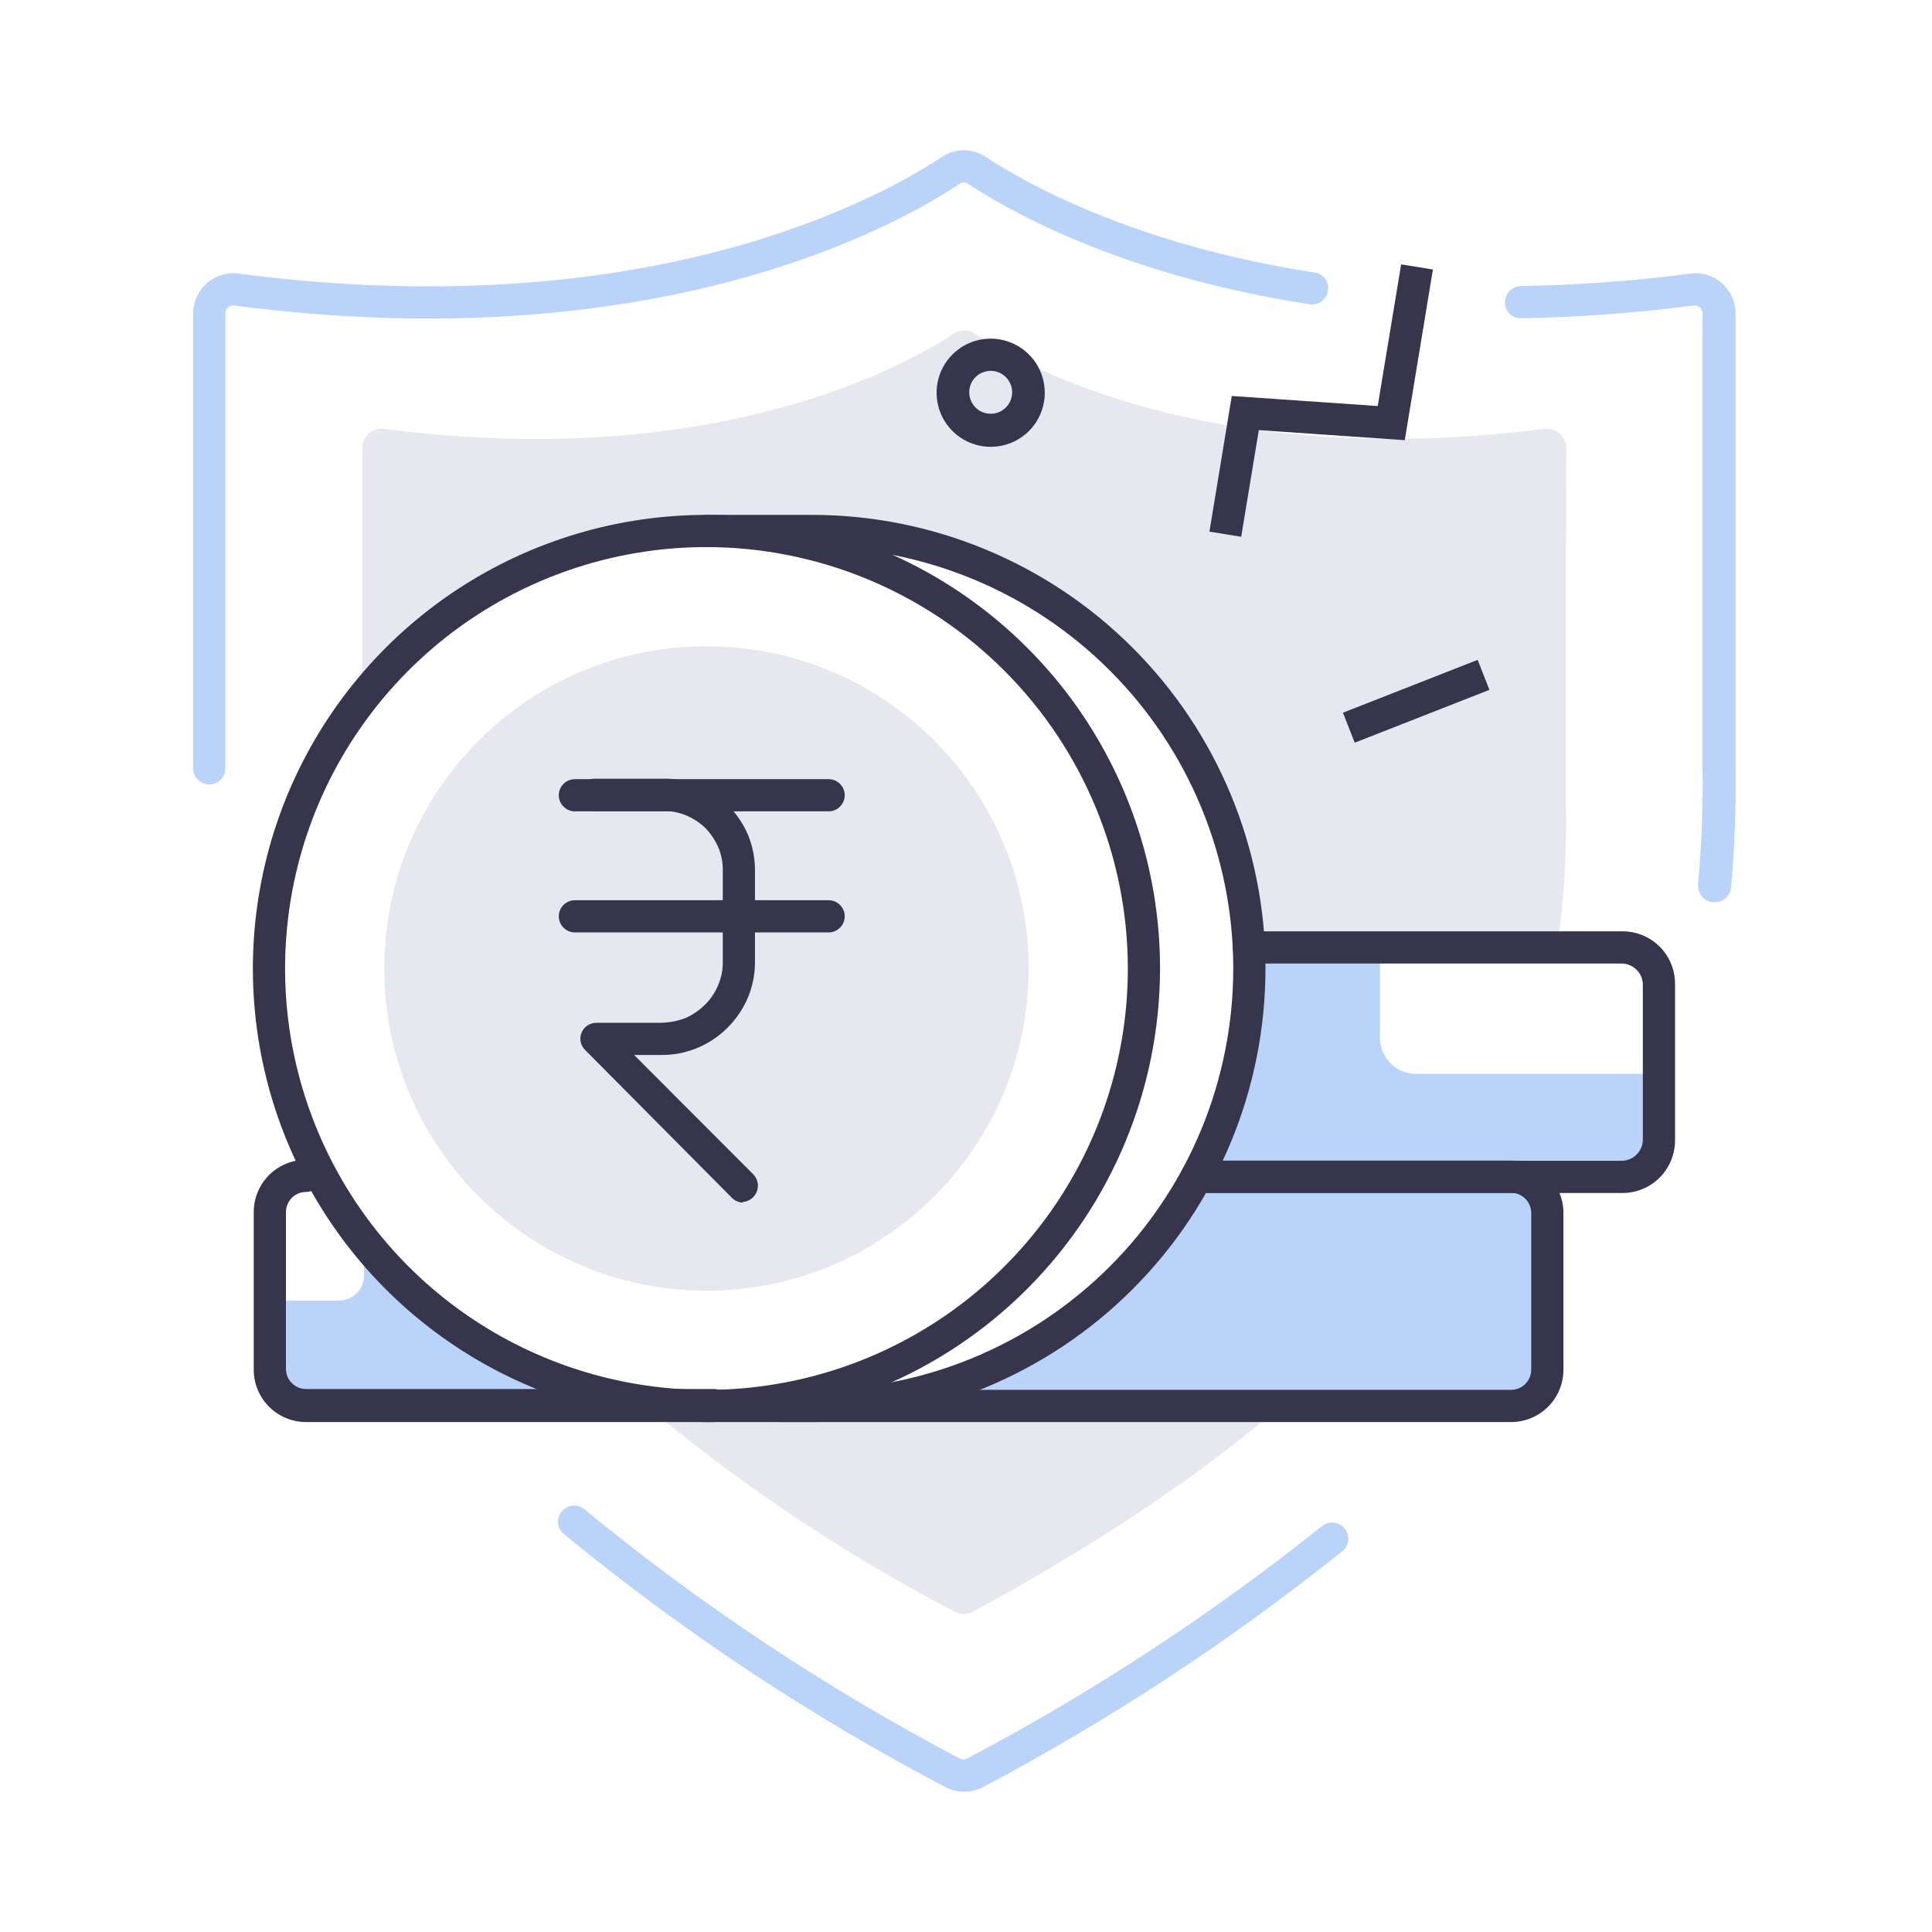
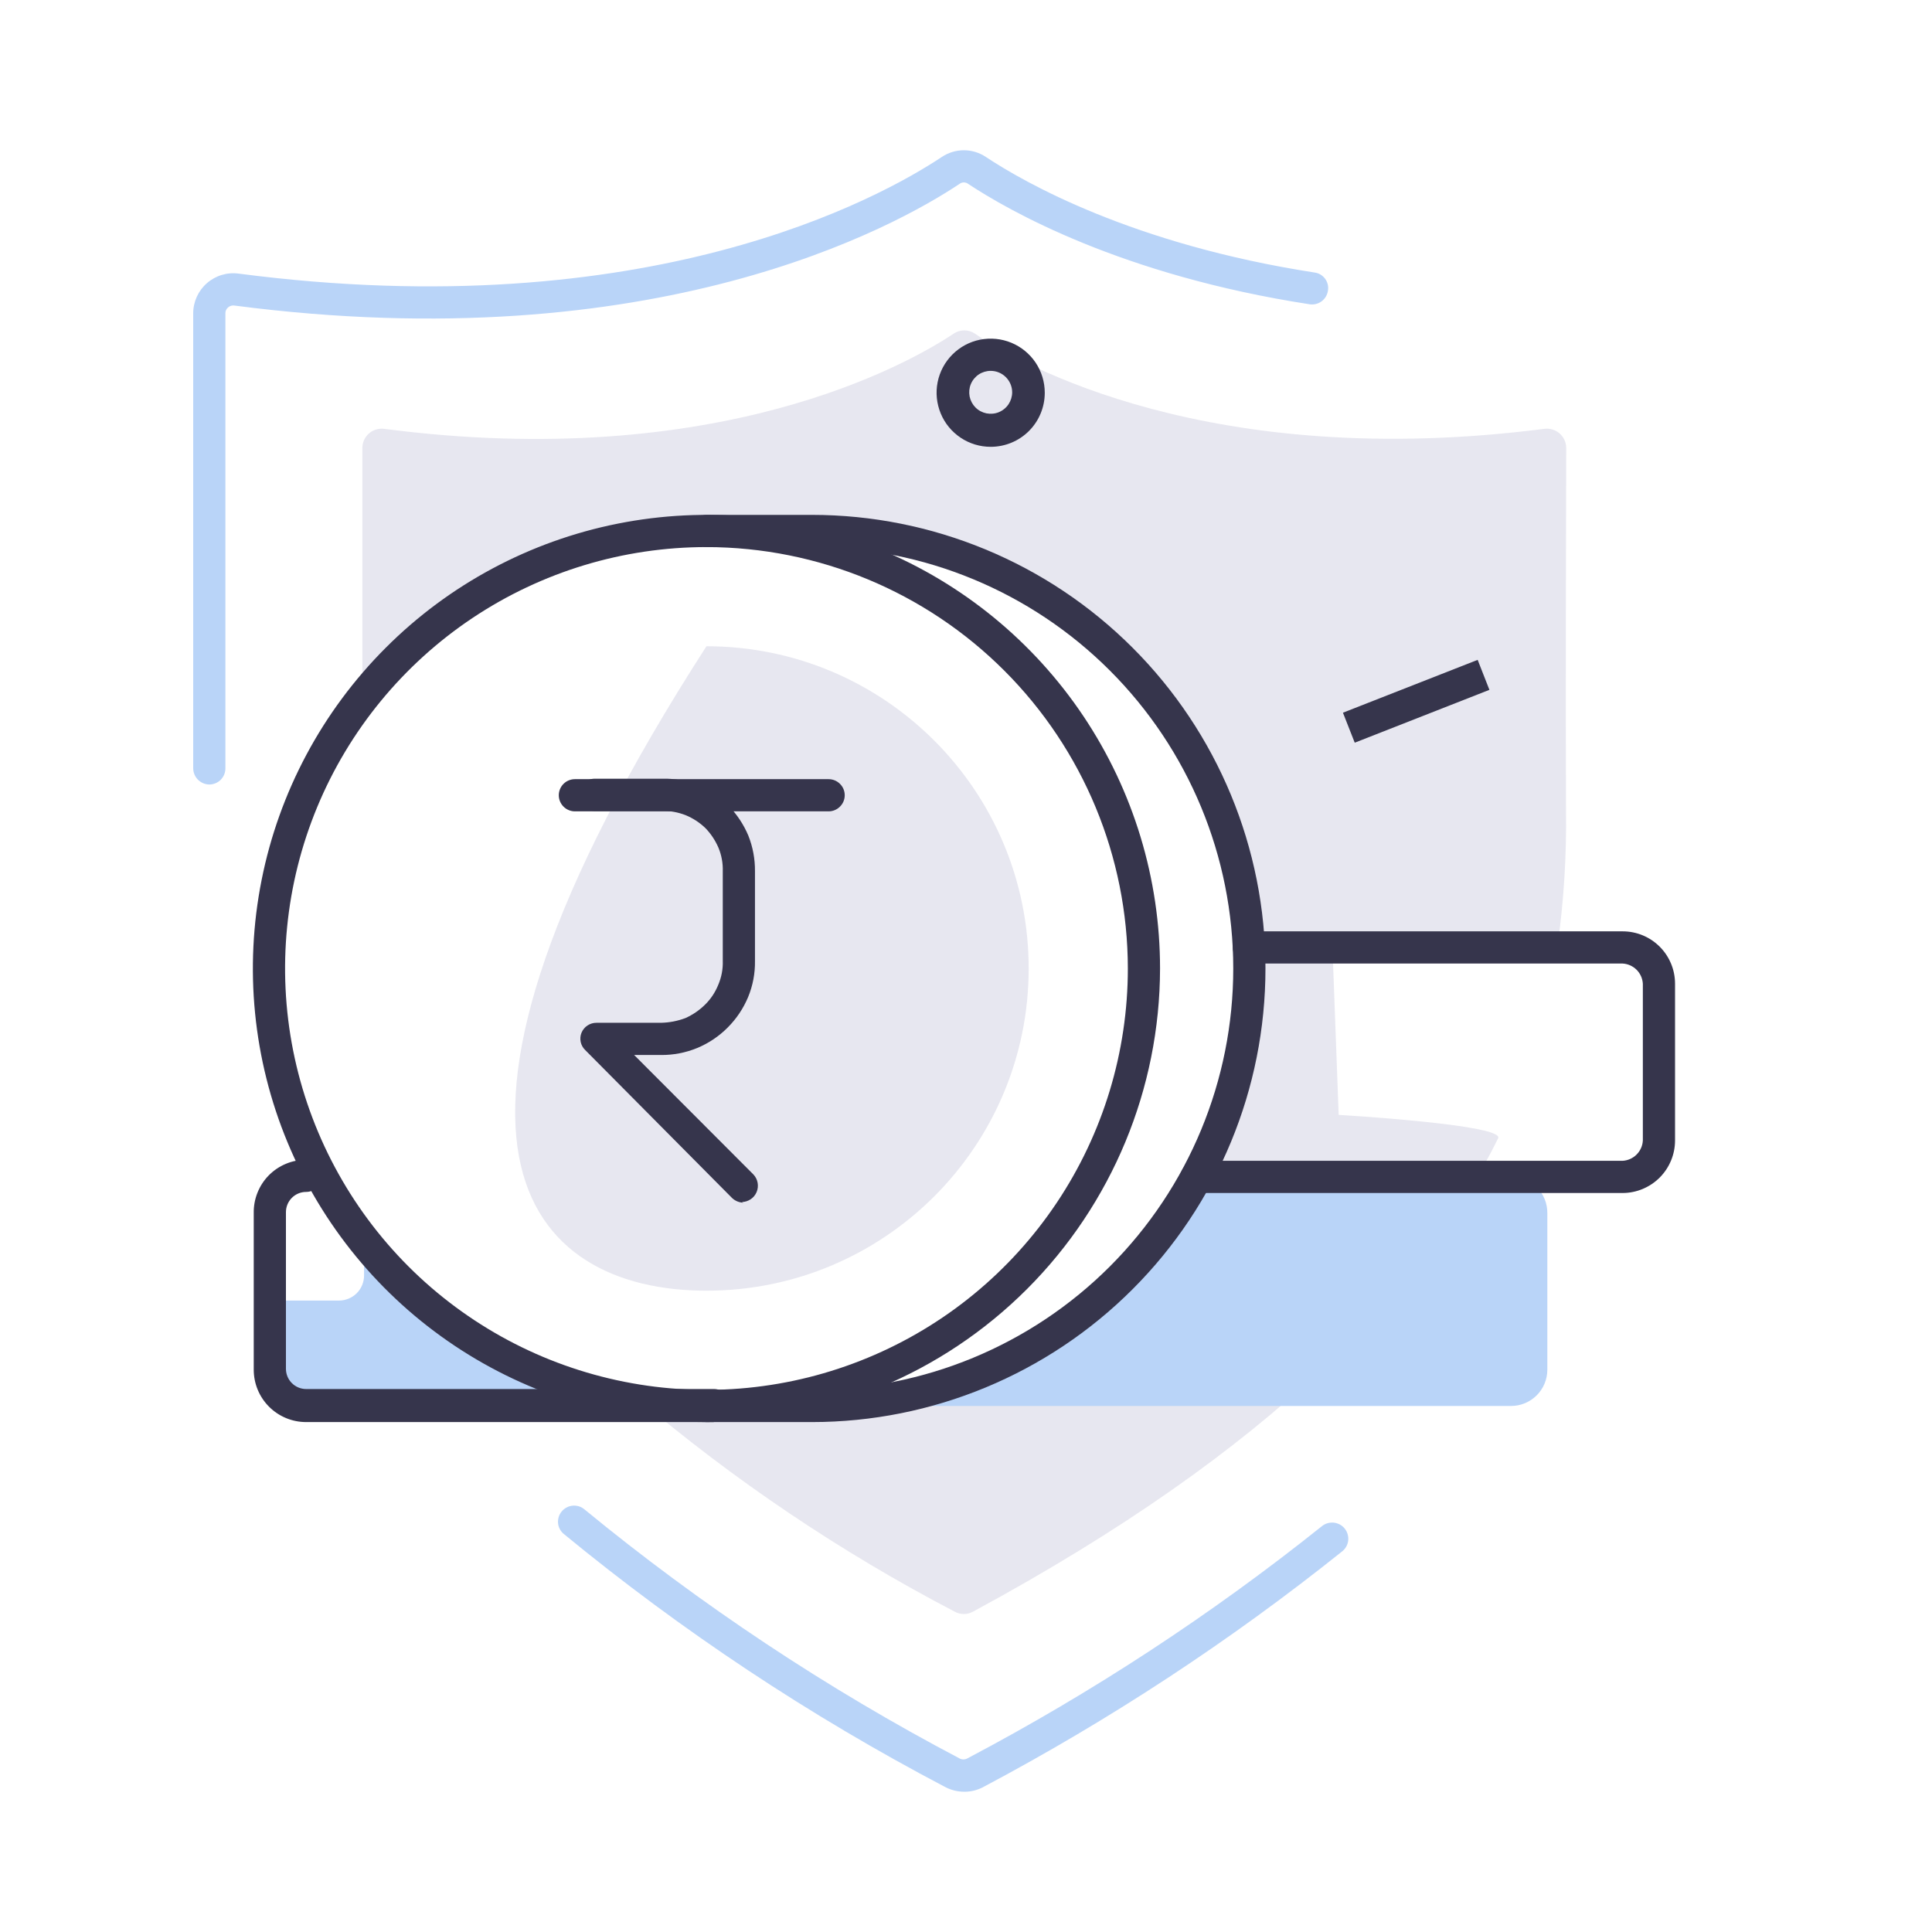
<svg xmlns="http://www.w3.org/2000/svg" width="48" height="48" viewBox="0 0 48 48" fill="none">
  <g style="mix-blend-mode:multiply">
    <path d="M38.912 11.128C38.912 11.061 38.897 10.994 38.869 10.933C38.842 10.872 38.801 10.817 38.751 10.772C38.701 10.727 38.642 10.694 38.577 10.673C38.513 10.653 38.446 10.646 38.379 10.653C30.075 11.72 25.344 9.053 24.224 8.291C24.146 8.237 24.052 8.208 23.957 8.208C23.862 8.208 23.769 8.237 23.691 8.291C22.571 9.037 17.824 11.736 9.536 10.653C9.469 10.646 9.401 10.653 9.337 10.673C9.273 10.694 9.214 10.727 9.163 10.772C9.113 10.817 9.073 10.872 9.045 10.933C9.017 10.994 9.003 11.061 9.003 11.128C9.003 12.243 9.003 14.861 9.003 17.256C10.011 16.026 11.274 15.028 12.705 14.332C14.136 13.636 15.7 13.258 17.291 13.224C17.976 13.226 18.66 13.294 19.333 13.427C19.709 13.382 20.086 13.359 20.464 13.357C26.416 13.357 30.821 18.221 31.077 23.971C31.333 29.72 26.016 34.59 20.464 34.59H20.405C19.598 34.805 18.766 34.918 17.931 34.925C17.214 34.923 16.499 34.85 15.797 34.707C18.23 36.774 20.887 38.563 23.717 40.04C23.787 40.079 23.866 40.1 23.947 40.1C24.027 40.1 24.106 40.079 24.176 40.04C31.643 36.003 35.376 32.014 37.221 28.28C37.387 27.939 33.259 27.699 33.259 27.699L33.104 23.523C33.104 23.523 38.592 24.206 38.693 23.523C38.852 22.399 38.923 21.265 38.907 20.131C38.896 17.539 38.907 12.744 38.912 11.128Z" fill="#E7E7F0" />
  </g>
  <path d="M5.2 19.491C5.093 19.489 4.992 19.446 4.917 19.37C4.842 19.294 4.8 19.192 4.8 19.085C4.8 15.934 4.8 10.136 4.8 7.79C4.799 7.647 4.83 7.506 4.888 7.376C4.947 7.246 5.032 7.13 5.14 7.036C5.247 6.942 5.373 6.872 5.509 6.831C5.646 6.79 5.789 6.778 5.931 6.798C16.096 8.126 21.872 4.915 23.397 3.901C23.56 3.792 23.751 3.733 23.947 3.733C24.142 3.733 24.334 3.792 24.496 3.901C25.445 4.531 28.144 6.072 32.661 6.771C32.713 6.778 32.763 6.795 32.808 6.822C32.853 6.849 32.892 6.885 32.923 6.927C32.954 6.969 32.976 7.018 32.988 7.069C33 7.12 33.001 7.173 32.992 7.224C32.976 7.329 32.92 7.423 32.835 7.486C32.75 7.549 32.643 7.575 32.539 7.56C27.861 6.84 25.045 5.224 24.053 4.568C24.023 4.545 23.985 4.532 23.947 4.532C23.908 4.532 23.871 4.545 23.84 4.568C22.24 5.635 16.272 8.952 5.829 7.592C5.8 7.587 5.77 7.588 5.741 7.597C5.712 7.605 5.686 7.62 5.664 7.64C5.643 7.658 5.627 7.68 5.616 7.705C5.604 7.73 5.599 7.757 5.6 7.784C5.6 10.131 5.6 15.934 5.6 19.091C5.6 19.143 5.59 19.195 5.57 19.244C5.549 19.292 5.52 19.337 5.483 19.374C5.446 19.411 5.402 19.44 5.353 19.46C5.305 19.48 5.253 19.491 5.2 19.491V19.491Z" fill="#B9D4F8" />
-   <path d="M42.587 22.413H42.549C42.444 22.403 42.346 22.351 42.279 22.269C42.211 22.187 42.178 22.082 42.187 21.976C42.275 21.017 42.312 20.054 42.299 19.091C42.299 15.934 42.299 10.131 42.299 7.784C42.298 7.757 42.292 7.73 42.281 7.706C42.27 7.681 42.254 7.659 42.235 7.64C42.213 7.62 42.186 7.605 42.158 7.597C42.129 7.588 42.099 7.587 42.069 7.592C40.654 7.776 39.23 7.881 37.803 7.907C37.749 7.911 37.695 7.903 37.645 7.885C37.594 7.866 37.548 7.838 37.51 7.801C37.471 7.763 37.441 7.719 37.42 7.669C37.4 7.619 37.39 7.566 37.392 7.512C37.392 7.406 37.433 7.305 37.507 7.229C37.581 7.154 37.681 7.11 37.787 7.107C39.192 7.084 40.596 6.981 41.989 6.798C42.131 6.778 42.274 6.79 42.411 6.831C42.547 6.872 42.673 6.942 42.78 7.036C42.888 7.13 42.973 7.246 43.032 7.376C43.09 7.506 43.12 7.647 43.12 7.79C43.12 10.136 43.12 15.934 43.12 19.085C43.133 20.075 43.096 21.065 43.008 22.051C42.998 22.154 42.949 22.25 42.871 22.317C42.792 22.385 42.69 22.419 42.587 22.413Z" fill="#B9D4F8" />
  <path d="M23.952 44.515C23.784 44.514 23.619 44.472 23.472 44.392C20.11 42.627 16.938 40.521 14.005 38.109C13.965 38.076 13.932 38.035 13.908 37.989C13.883 37.942 13.869 37.892 13.864 37.84C13.86 37.788 13.866 37.735 13.882 37.685C13.898 37.635 13.923 37.589 13.957 37.55C13.991 37.509 14.033 37.476 14.079 37.452C14.126 37.427 14.178 37.412 14.23 37.408C14.283 37.404 14.335 37.41 14.386 37.425C14.436 37.442 14.482 37.467 14.523 37.502C17.411 39.874 20.533 41.947 23.84 43.688C23.869 43.704 23.902 43.712 23.936 43.712C23.97 43.712 24.003 43.704 24.032 43.688C27.144 42.046 30.094 40.114 32.843 37.917C32.925 37.85 33.032 37.819 33.138 37.83C33.243 37.841 33.341 37.893 33.408 37.976C33.475 38.059 33.507 38.165 33.496 38.271C33.485 38.377 33.432 38.474 33.349 38.541C30.56 40.772 27.567 42.736 24.411 44.408C24.269 44.48 24.111 44.517 23.952 44.515V44.515Z" fill="#B9D4F8" />
  <path d="M19.376 34.931H37.541C37.78 34.931 38.01 34.836 38.179 34.667C38.348 34.498 38.443 34.269 38.443 34.03V30.136C38.443 30.018 38.421 29.9 38.376 29.791C38.331 29.681 38.264 29.581 38.18 29.497C38.096 29.413 37.997 29.347 37.887 29.302C37.777 29.257 37.66 29.234 37.541 29.235H29.733C28.881 30.622 27.799 31.854 26.533 32.878C23.696 34.958 19.376 34.931 19.376 34.931Z" fill="#B9D4F8" />
-   <path d="M35.184 26.68C34.945 26.68 34.716 26.585 34.547 26.416C34.378 26.247 34.283 26.018 34.283 25.779V23.534H31.029L29.733 29.23H40.315C40.551 29.227 40.777 29.131 40.943 28.964C41.11 28.796 41.204 28.57 41.205 28.334V26.68H35.184Z" fill="#B9D4F8" />
  <path d="M9.045 30.824V31.688C9.045 31.854 8.98 32.012 8.863 32.13C8.746 32.246 8.587 32.312 8.421 32.312H6.688V34.03C6.688 34.269 6.783 34.498 6.952 34.667C7.121 34.836 7.35 34.931 7.589 34.931H17.739C17.739 34.931 14.453 34.931 11.968 33.395C9.616 31.934 9.045 30.824 9.045 30.824Z" fill="#B9D4F8" />
  <path d="M17.557 35.331C15.328 35.332 13.149 34.672 11.295 33.434C9.441 32.197 7.996 30.437 7.142 28.378C6.288 26.319 6.064 24.053 6.499 21.866C6.933 19.68 8.006 17.671 9.582 16.095C11.157 14.518 13.165 13.444 15.351 13.009C17.538 12.574 19.804 12.797 21.863 13.649C23.923 14.502 25.683 15.947 26.922 17.8C28.16 19.653 28.821 21.832 28.821 24.061C28.817 27.048 27.629 29.911 25.518 32.024C23.407 34.136 20.544 35.325 17.557 35.331V35.331ZM17.557 13.592C15.486 13.591 13.462 14.204 11.739 15.354C10.017 16.504 8.674 18.139 7.881 20.051C7.088 21.964 6.88 24.07 7.283 26.101C7.687 28.132 8.683 29.998 10.147 31.463C11.611 32.927 13.477 33.925 15.508 34.329C17.539 34.734 19.644 34.527 21.557 33.734C23.471 32.942 25.106 31.6 26.257 29.878C27.407 28.157 28.021 26.132 28.021 24.061C28.018 21.287 26.915 18.626 24.954 16.664C22.992 14.701 20.332 13.596 17.557 13.592V13.592Z" fill="#36354C" />
  <g style="mix-blend-mode:multiply">
-     <path d="M17.552 32.067C21.973 32.067 25.557 28.483 25.557 24.062C25.557 19.64 21.973 16.056 17.552 16.056C13.131 16.056 9.547 19.64 9.547 24.062C9.547 28.483 13.131 32.067 17.552 32.067Z" fill="#E7E7F0" />
+     <path d="M17.552 32.067C21.973 32.067 25.557 28.483 25.557 24.062C25.557 19.64 21.973 16.056 17.552 16.056C9.547 28.483 13.131 32.067 17.552 32.067Z" fill="#E7E7F0" />
  </g>
  <path d="M20.171 35.331H17.557C17.451 35.331 17.349 35.289 17.274 35.214C17.199 35.139 17.157 35.037 17.157 34.931C17.157 34.825 17.199 34.723 17.274 34.648C17.349 34.573 17.451 34.531 17.557 34.531H20.171C22.947 34.531 25.61 33.428 27.574 31.465C29.537 29.501 30.64 26.838 30.64 24.061C30.64 21.285 29.537 18.622 27.574 16.659C25.61 14.695 22.947 13.592 20.171 13.592H17.557C17.451 13.592 17.349 13.55 17.274 13.475C17.199 13.4 17.157 13.298 17.157 13.192C17.157 13.086 17.199 12.984 17.274 12.909C17.349 12.834 17.451 12.792 17.557 12.792H20.171C23.159 12.792 26.026 13.979 28.139 16.093C30.253 18.206 31.44 21.073 31.44 24.061C31.44 27.05 30.253 29.917 28.139 32.03C26.026 34.144 23.159 35.331 20.171 35.331V35.331Z" fill="#36354C" />
  <path d="M20.587 20.158H14.283C14.177 20.158 14.075 20.115 14 20.04C13.925 19.965 13.883 19.864 13.883 19.758C13.883 19.651 13.925 19.55 14 19.475C14.075 19.4 14.177 19.358 14.283 19.358H20.587C20.693 19.358 20.794 19.4 20.869 19.475C20.945 19.55 20.987 19.651 20.987 19.758C20.987 19.864 20.945 19.965 20.869 20.04C20.794 20.115 20.693 20.158 20.587 20.158V20.158Z" fill="#36354C" />
-   <path d="M20.587 23.166H14.283C14.177 23.166 14.075 23.123 14 23.048C13.925 22.973 13.883 22.872 13.883 22.765C13.883 22.659 13.925 22.558 14 22.483C14.075 22.408 14.177 22.366 14.283 22.366H20.587C20.693 22.366 20.794 22.408 20.869 22.483C20.945 22.558 20.987 22.659 20.987 22.765C20.987 22.872 20.945 22.973 20.869 23.048C20.794 23.123 20.693 23.166 20.587 23.166V23.166Z" fill="#36354C" />
  <path d="M18.469 29.88C18.364 29.878 18.263 29.836 18.187 29.763L14.539 26.088C14.482 26.033 14.443 25.963 14.427 25.886C14.411 25.809 14.418 25.729 14.448 25.656C14.479 25.583 14.531 25.52 14.597 25.477C14.664 25.433 14.742 25.41 14.821 25.411H16.421C16.629 25.407 16.835 25.367 17.029 25.294C17.212 25.212 17.378 25.098 17.52 24.957C17.661 24.818 17.771 24.651 17.845 24.467C17.925 24.28 17.964 24.078 17.957 23.875V21.645C17.963 21.446 17.927 21.248 17.851 21.064C17.773 20.882 17.663 20.715 17.525 20.573C17.384 20.437 17.217 20.328 17.035 20.253C16.853 20.182 16.659 20.145 16.464 20.147H14.773C14.667 20.147 14.566 20.105 14.491 20.03C14.415 19.955 14.373 19.853 14.373 19.747C14.373 19.641 14.415 19.539 14.491 19.464C14.566 19.389 14.667 19.347 14.773 19.347H16.453C16.755 19.338 17.055 19.394 17.333 19.512C17.616 19.626 17.873 19.794 18.091 20.008C18.304 20.225 18.474 20.48 18.592 20.76C18.704 21.042 18.76 21.342 18.757 21.645V23.875C18.762 24.182 18.704 24.487 18.587 24.771C18.469 25.054 18.297 25.311 18.08 25.528C17.863 25.747 17.605 25.92 17.32 26.038C17.035 26.155 16.729 26.214 16.421 26.211H15.755L18.72 29.181C18.774 29.239 18.81 29.31 18.823 29.387C18.837 29.465 18.828 29.544 18.798 29.616C18.767 29.689 18.717 29.751 18.652 29.794C18.587 29.838 18.51 29.863 18.432 29.864L18.469 29.88Z" fill="#36354C" />
  <path d="M40.315 29.64H29.733C29.627 29.64 29.526 29.598 29.451 29.523C29.375 29.448 29.333 29.346 29.333 29.24C29.333 29.134 29.375 29.032 29.451 28.957C29.526 28.882 29.627 28.84 29.733 28.84H40.315C40.446 28.832 40.57 28.776 40.662 28.683C40.755 28.589 40.81 28.465 40.816 28.334V24.44C40.808 24.31 40.753 24.186 40.661 24.094C40.568 24.002 40.445 23.946 40.315 23.939H31.029C30.923 23.939 30.822 23.897 30.747 23.822C30.672 23.747 30.629 23.645 30.629 23.539C30.629 23.433 30.672 23.331 30.747 23.256C30.822 23.181 30.923 23.139 31.029 23.139H40.315C40.66 23.139 40.991 23.276 41.235 23.52C41.479 23.764 41.616 24.095 41.616 24.44V28.334C41.616 28.679 41.479 29.011 41.235 29.256C40.991 29.5 40.66 29.639 40.315 29.64V29.64Z" fill="#36354C" />
-   <path d="M37.541 35.331H19.376C19.27 35.331 19.168 35.289 19.093 35.214C19.018 35.139 18.976 35.037 18.976 34.931C18.976 34.825 19.018 34.723 19.093 34.648C19.168 34.573 19.27 34.531 19.376 34.531H37.541C37.674 34.531 37.802 34.478 37.896 34.384C37.99 34.29 38.043 34.163 38.043 34.03V30.136C38.043 30.003 37.99 29.876 37.896 29.782C37.802 29.688 37.674 29.635 37.541 29.635H29.733C29.627 29.635 29.526 29.593 29.451 29.518C29.375 29.443 29.333 29.341 29.333 29.235C29.333 29.129 29.375 29.027 29.451 28.952C29.526 28.877 29.627 28.835 29.733 28.835H37.541C37.886 28.835 38.218 28.972 38.462 29.216C38.706 29.46 38.843 29.791 38.843 30.136V34.03C38.843 34.375 38.706 34.706 38.462 34.95C38.218 35.194 37.886 35.331 37.541 35.331Z" fill="#36354C" />
  <path d="M17.739 35.331H7.605C7.26 35.331 6.929 35.194 6.685 34.95C6.441 34.706 6.304 34.375 6.304 34.029V30.136C6.301 29.963 6.333 29.792 6.397 29.632C6.461 29.471 6.556 29.325 6.677 29.202C6.799 29.079 6.943 28.981 7.102 28.915C7.262 28.848 7.433 28.814 7.605 28.814C7.711 28.814 7.813 28.856 7.888 28.931C7.963 29.006 8.005 29.108 8.005 29.213C8.005 29.32 7.963 29.421 7.888 29.496C7.813 29.571 7.711 29.613 7.605 29.613C7.472 29.613 7.345 29.666 7.251 29.76C7.157 29.854 7.104 29.982 7.104 30.115V34.008C7.104 34.141 7.157 34.269 7.251 34.363C7.345 34.457 7.472 34.51 7.605 34.51H17.739C17.845 34.51 17.946 34.552 18.021 34.627C18.096 34.702 18.139 34.803 18.139 34.91C18.139 35.016 18.096 35.117 18.021 35.192C17.946 35.267 17.845 35.309 17.739 35.309V35.331Z" fill="#36354C" />
-   <path d="M30.837 13.336L30.048 13.208L30.603 9.838L34.229 10.088L34.811 6.568L35.6 6.696L34.901 10.936L31.275 10.686L30.837 13.336Z" fill="#36354C" />
  <path d="M24.613 11.101C24.348 11.101 24.088 11.023 23.867 10.875C23.646 10.727 23.473 10.518 23.372 10.272C23.27 10.026 23.243 9.756 23.295 9.495C23.347 9.235 23.475 8.995 23.663 8.807C23.851 8.619 24.09 8.491 24.351 8.439C24.612 8.388 24.882 8.414 25.128 8.516C25.373 8.618 25.583 8.79 25.731 9.011C25.878 9.232 25.957 9.492 25.957 9.758C25.957 10.114 25.816 10.456 25.564 10.708C25.312 10.96 24.97 11.101 24.613 11.101V11.101ZM24.613 9.214C24.508 9.214 24.405 9.245 24.317 9.303C24.229 9.362 24.161 9.445 24.12 9.543C24.08 9.64 24.07 9.747 24.09 9.851C24.111 9.954 24.162 10.049 24.236 10.124C24.311 10.199 24.406 10.249 24.509 10.27C24.613 10.29 24.72 10.28 24.817 10.24C24.915 10.199 24.998 10.131 25.057 10.043C25.115 9.955 25.147 9.852 25.147 9.747C25.147 9.605 25.09 9.47 24.99 9.37C24.89 9.27 24.755 9.214 24.613 9.214Z" fill="#36354C" />
  <path d="M36.712 16.394L33.365 17.707L33.658 18.452L37.004 17.139L36.712 16.394Z" fill="#36354C" />
</svg>